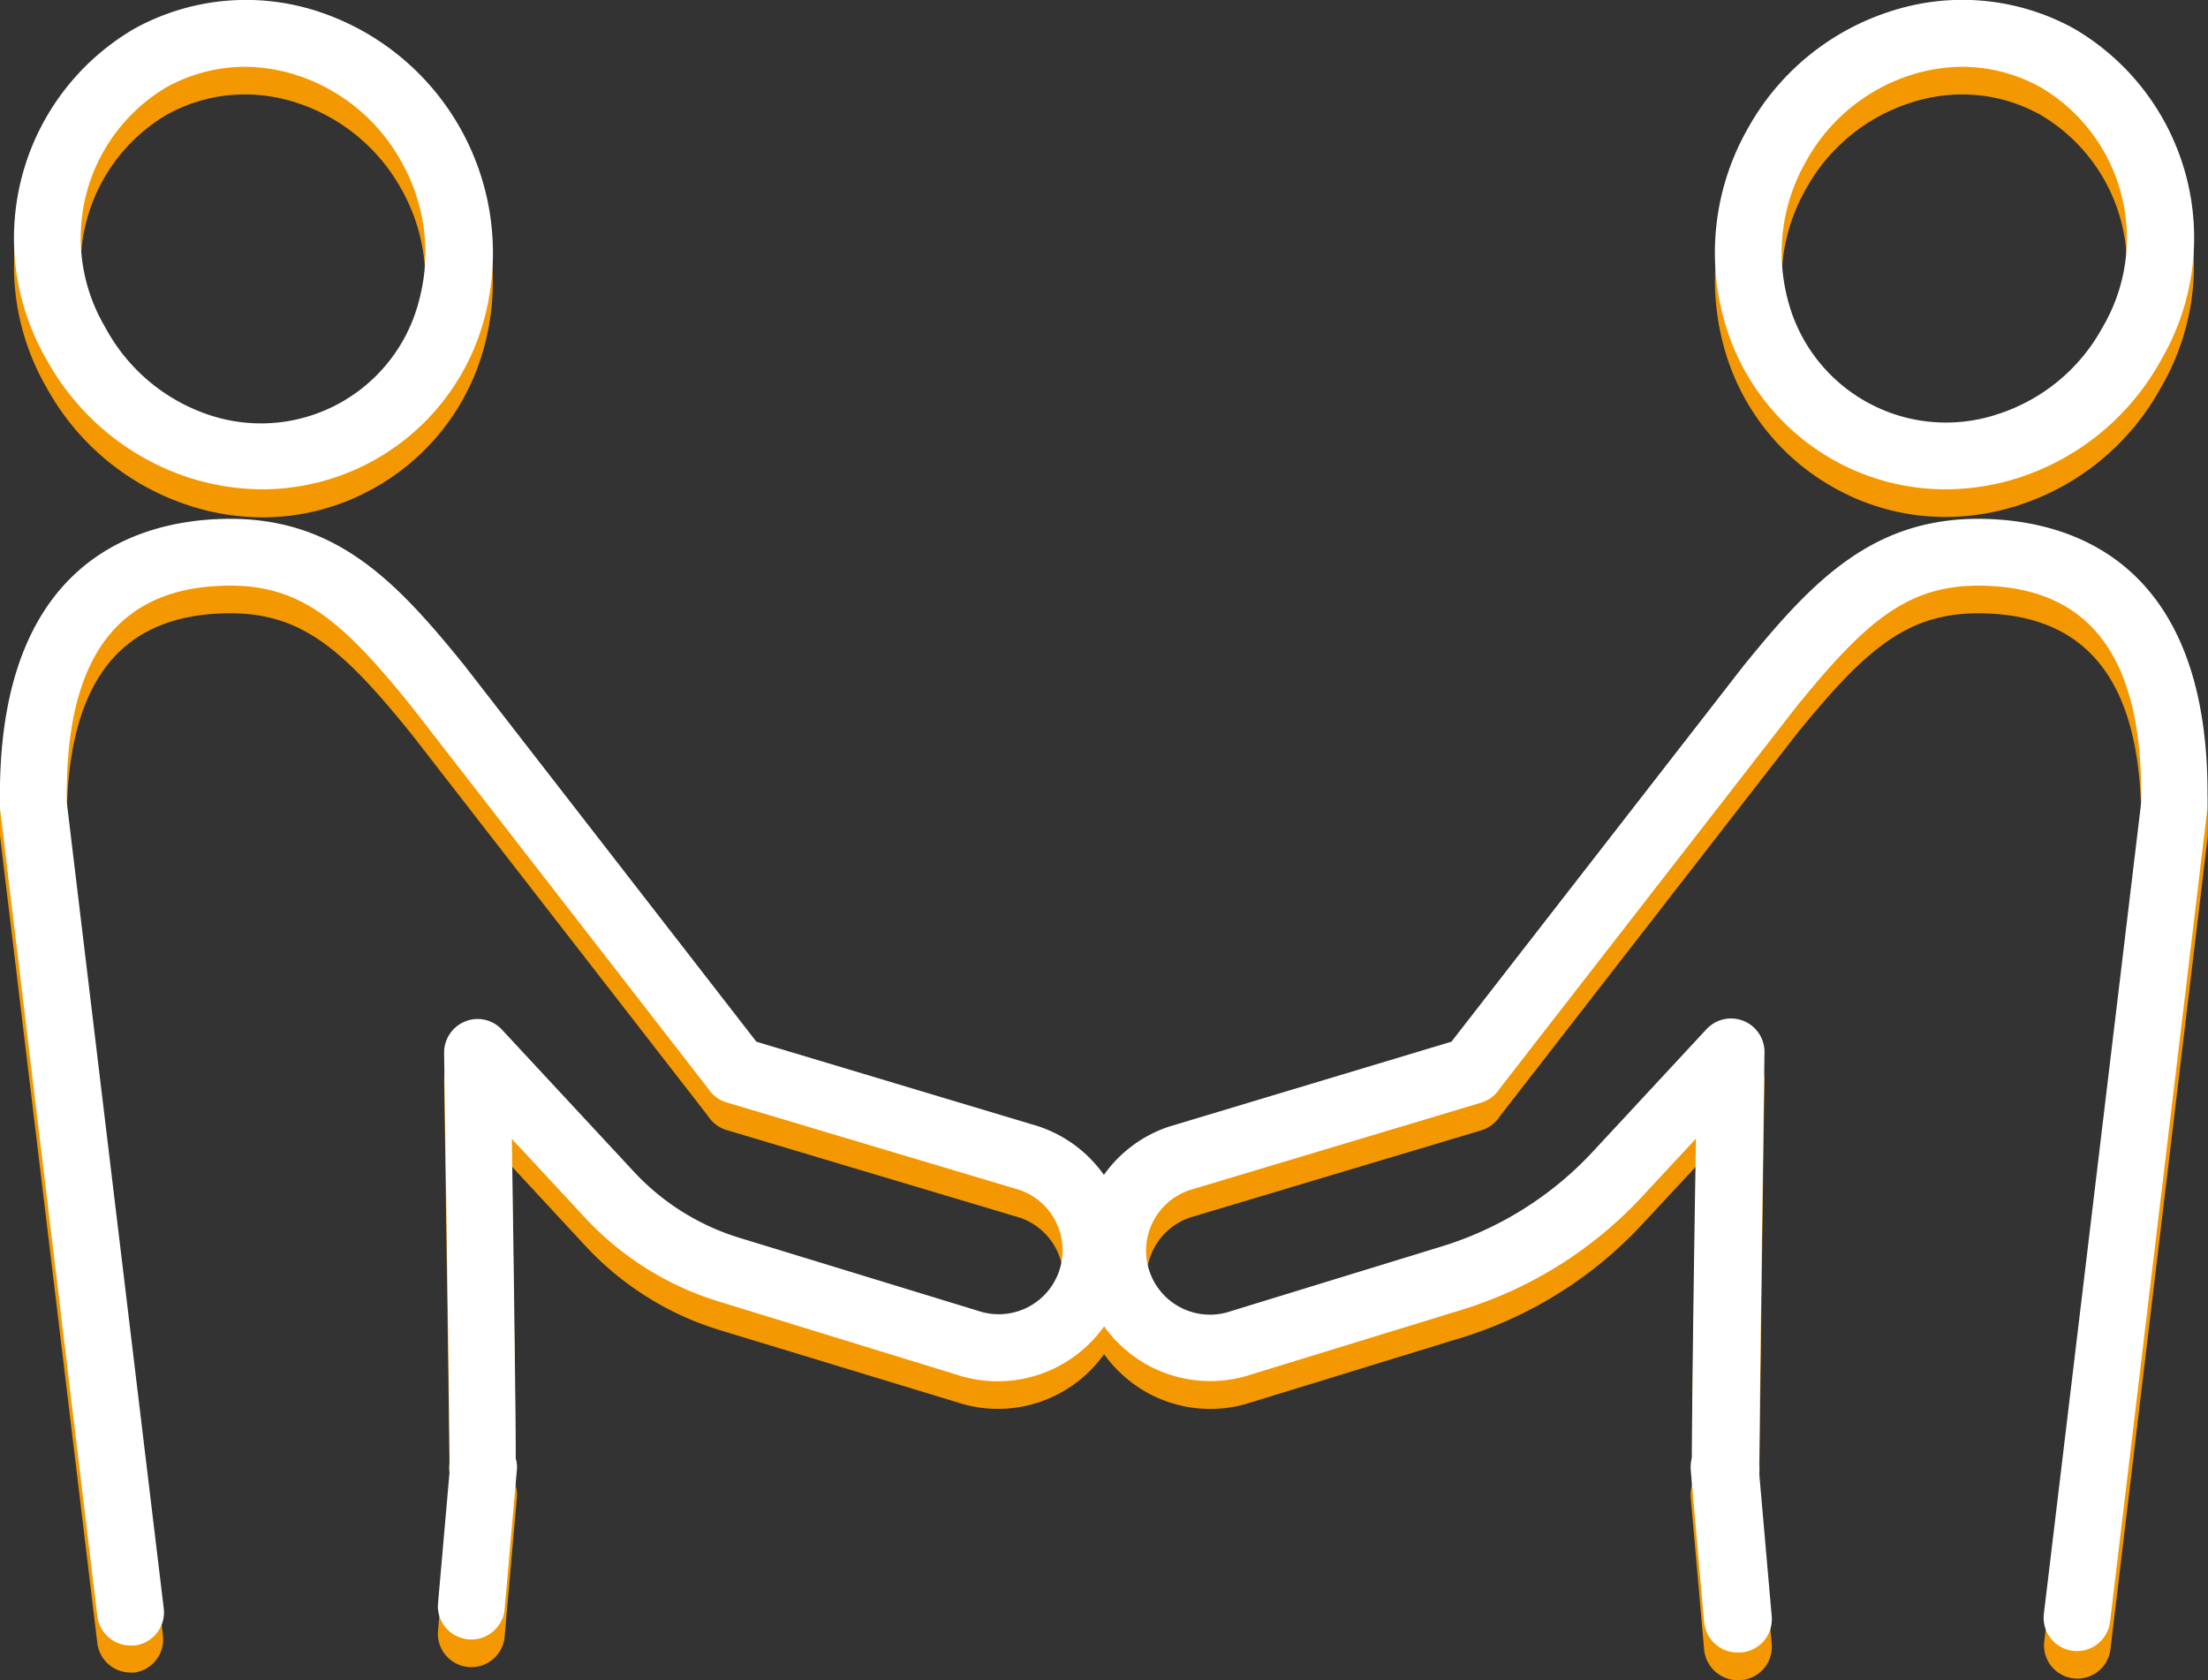
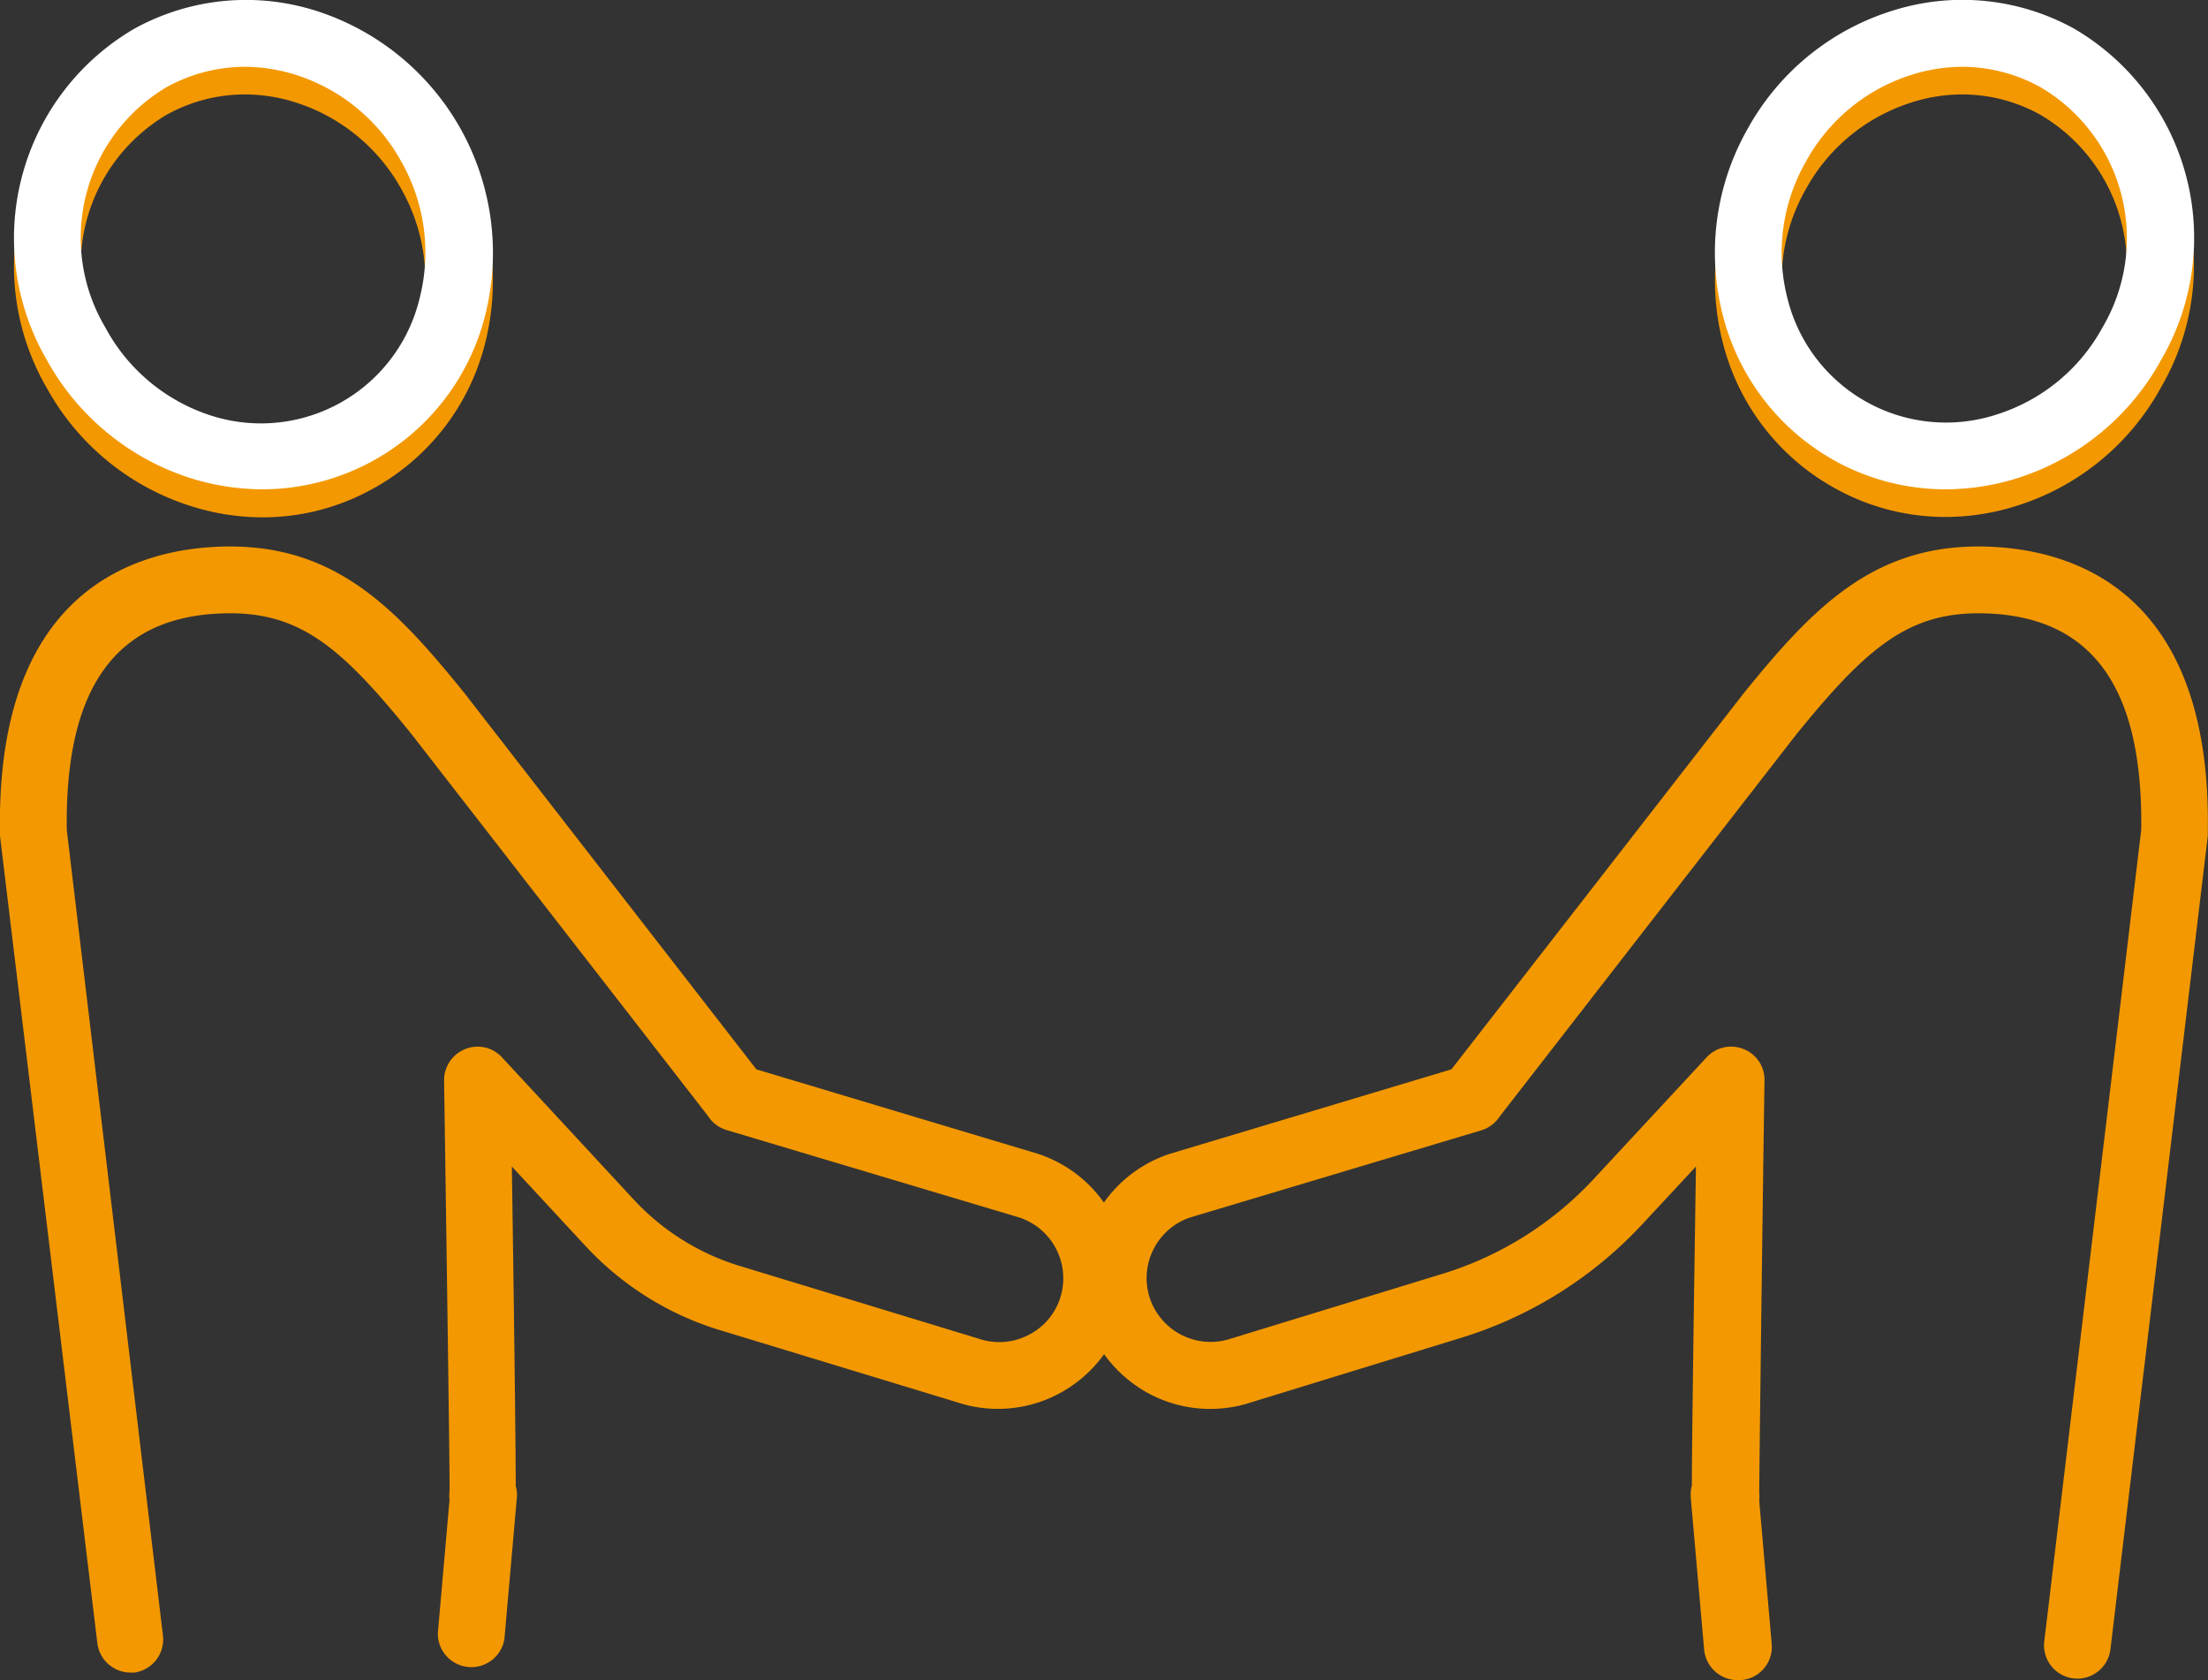
<svg xmlns="http://www.w3.org/2000/svg" viewBox="0 0 113.41 86.29">
  <rect x="0" y="0" width="113.41" height="86.29" fill="#333333" stroke="none" />
  <defs>
    <style>.cls-1{fill:#f39800;}.cls-2{fill:#fff;}</style>
  </defs>
  <g id="レイヤー_2" data-name="レイヤー 2">
    <g id="サイン1">
      <path class="cls-1" d="M9.83,26a12.19,12.19,0,0,0,3.65.57,11.64,11.64,0,0,0,5.71-1.49,11.8,11.8,0,0,0,5.73-7.46A13.05,13.05,0,0,0,16.25,2a11.87,11.87,0,0,0-9.36.92,12.45,12.45,0,0,0-4.49,17A12.87,12.87,0,0,0,9.83,26ZM8.55,5.9a8.26,8.26,0,0,1,4-1.05,8.59,8.59,0,0,1,2.63.41,9.49,9.49,0,0,1,5.45,4.48h0a9.49,9.49,0,0,1,.92,7,8.38,8.38,0,0,1-10.75,6A9.48,9.48,0,0,1,5.4,18.22,9,9,0,0,1,8.55,5.9Z" />
      <path class="cls-1" d="M101.93,28.07c-5.71-.13-8.84,3.18-12.38,7.55l-15,19.3L60.05,59.27a6.71,6.71,0,0,0-3.35,2.49,6.72,6.72,0,0,0-3.38-2.5L38.85,54.92l-15-19.33c-3.51-4.34-6.62-7.65-12.36-7.52C7.1,28.17-.21,30.2,0,42.76c0,.06,0,.12,0,.17L5,84.39a1.72,1.72,0,0,0,1.7,1.51h.21A1.72,1.72,0,0,0,8.37,84L3.43,42.62c-.1-7.36,2.56-11,8.13-11.12,3.86-.09,6,1.77,9.59,6.22L36.36,57.31a1.73,1.73,0,0,0,1,.74l15,4.48a3.29,3.29,0,0,1,2.15,3.94,3.23,3.23,0,0,1-1.62,2.06,3.28,3.28,0,0,1-2.66.21L37.94,65a12.32,12.32,0,0,1-5.35-3.35L25.78,54.3a1.7,1.7,0,0,0-1.89-.42,1.72,1.72,0,0,0-1.08,1.62c.12,8.09.3,20.4.28,21.09a1.54,1.54,0,0,0,0,.43l-.6,6.84a1.72,1.72,0,0,0,3.42.3l.64-7.27a1.59,1.59,0,0,0-.06-.57c0-2.13-.1-9.85-.2-16.41L30.08,64a15.62,15.62,0,0,0,6.85,4.3L49.1,72a6.68,6.68,0,0,0,5.34-.45,6.76,6.76,0,0,0,2.27-2,6.82,6.82,0,0,0,2.26,2,6.69,6.69,0,0,0,5.3.47l10.84-3.33a21.18,21.18,0,0,0,9.21-5.78l2.79-3c-.1,6.52-.21,14.17-.21,16.37a2.07,2.07,0,0,0-.06.61l.69,7.83a1.73,1.73,0,0,0,1.71,1.57h.15A1.71,1.71,0,0,0,91,84.42l-.64-7.33a2.13,2.13,0,0,0,0-.44c0-.75.15-13.06.27-21.15a1.69,1.69,0,0,0-1.07-1.62,1.71,1.71,0,0,0-1.9.42l-5.82,6.27a17.67,17.67,0,0,1-7.71,4.84L63.22,68.75A3.29,3.29,0,0,1,59,66.47a3.29,3.29,0,0,1,2.09-3.93l15-4.49a1.72,1.72,0,0,0,.94-.71L92.24,37.75c3.63-4.48,5.78-6.33,9.62-6.25,5.57.12,8.22,3.76,8.12,11.12L105,84.3a1.71,1.71,0,1,0,3.4.4l5-41.77s0-.11,0-.17C113.62,30.2,106.31,28.17,101.93,28.07Z" />
      <path class="cls-1" d="M88.49,17.6a11.83,11.83,0,0,0,5.73,7.46,11.64,11.64,0,0,0,5.71,1.49,12.09,12.09,0,0,0,3.65-.57A12.81,12.81,0,0,0,111,19.89a12.44,12.44,0,0,0-4.48-17A11.87,11.87,0,0,0,97.17,2a12.82,12.82,0,0,0-7.43,6.1h0A12.84,12.84,0,0,0,88.49,17.6Zm4.25-7.86h0a9.43,9.43,0,0,1,5.45-4.48,8.52,8.52,0,0,1,2.62-.41,8.26,8.26,0,0,1,4,1.05A9,9,0,0,1,108,18.22a9.45,9.45,0,0,1-5.45,4.49,8.39,8.39,0,0,1-10.75-6A9.44,9.44,0,0,1,92.74,9.74Z" />
      <path class="cls-2" d="M9.83,24.57a12.5,12.5,0,0,0,3.65.56,11.81,11.81,0,0,0,11.44-8.94A13.05,13.05,0,0,0,16.25.56a11.87,11.87,0,0,0-9.36.92,12.45,12.45,0,0,0-4.49,17A12.92,12.92,0,0,0,9.83,24.57ZM8.55,4.48a8.37,8.37,0,0,1,4-1.05,8.9,8.9,0,0,1,2.63.41,9.47,9.47,0,0,1,5.45,4.49h0a9.46,9.46,0,0,1,.92,7,8.38,8.38,0,0,1-10.75,6A9.44,9.44,0,0,1,5.4,16.8,9,9,0,0,1,8.55,4.48Z" />
-       <path class="cls-2" d="M101.93,26.65c-5.71-.13-8.84,3.19-12.38,7.55l-15,19.3L60.05,57.86a6.69,6.69,0,0,0-3.35,2.48,6.72,6.72,0,0,0-3.38-2.5L38.85,53.5l-15-19.33c-3.51-4.33-6.62-7.65-12.36-7.52C7.1,26.75-.21,28.78,0,41.34c0,.06,0,.12,0,.18L5,83a1.72,1.72,0,0,0,1.7,1.51h.21a1.71,1.71,0,0,0,1.5-1.91L3.43,41.2c-.1-7.36,2.56-11,8.13-11.12,3.86-.09,6,1.77,9.59,6.22L36.36,55.89a1.73,1.73,0,0,0,1,.74l15,4.48a3.28,3.28,0,1,1-2.13,6.21L37.94,63.56a12.32,12.32,0,0,1-5.35-3.35l-6.81-7.33a1.7,1.7,0,0,0-1.89-.42,1.73,1.73,0,0,0-1.08,1.62c.12,8.09.3,20.4.28,21.09a1.61,1.61,0,0,0,0,.44l-.6,6.83a1.72,1.72,0,0,0,3.42.3l.64-7.27a1.59,1.59,0,0,0-.06-.57c0-2.13-.1-9.85-.2-16.41l3.77,4.06a15.6,15.6,0,0,0,6.85,4.29L49.1,70.59a6.71,6.71,0,0,0,7.61-2.47,6.82,6.82,0,0,0,2.26,2,6.69,6.69,0,0,0,5.3.47l10.84-3.33a21.09,21.09,0,0,0,9.21-5.78l2.79-3C87,65,86.9,72.67,86.9,74.86a2.07,2.07,0,0,0-.06.61l.69,7.83a1.72,1.72,0,0,0,1.71,1.57h.15A1.71,1.71,0,0,0,91,83l-.64-7.32a2.26,2.26,0,0,0,0-.45c0-.75.15-13.06.27-21.15a1.72,1.72,0,0,0-3-1.2l-5.82,6.27A17.67,17.67,0,0,1,74.1,64L63.22,67.34a3.28,3.28,0,0,1-2.14-6.21l15-4.5a1.72,1.72,0,0,0,.94-.71L92.24,36.33c3.63-4.47,5.78-6.33,9.62-6.25,5.57.12,8.22,3.76,8.12,11.12l-5,41.68a1.71,1.71,0,1,0,3.4.41l5-41.77c0-.06,0-.12,0-.18C113.62,28.78,106.31,26.75,101.93,26.65Z" />
      <path class="cls-2" d="M88.49,16.19a11.89,11.89,0,0,0,5.73,7.46,11.74,11.74,0,0,0,5.71,1.48,12.39,12.39,0,0,0,3.65-.56,12.86,12.86,0,0,0,7.43-6.1,12.44,12.44,0,0,0-4.48-17A11.87,11.87,0,0,0,97.17.56a12.86,12.86,0,0,0-7.43,6.1h0A12.87,12.87,0,0,0,88.49,16.19Zm4.25-7.86h0a9.41,9.41,0,0,1,5.45-4.49,8.84,8.84,0,0,1,2.62-.41,8.37,8.37,0,0,1,4,1.05A9,9,0,0,1,108,16.8a9.41,9.41,0,0,1-5.45,4.49,8.39,8.39,0,0,1-10.75-6A9.42,9.42,0,0,1,92.74,8.33Z" />
    </g>
  </g>
</svg>